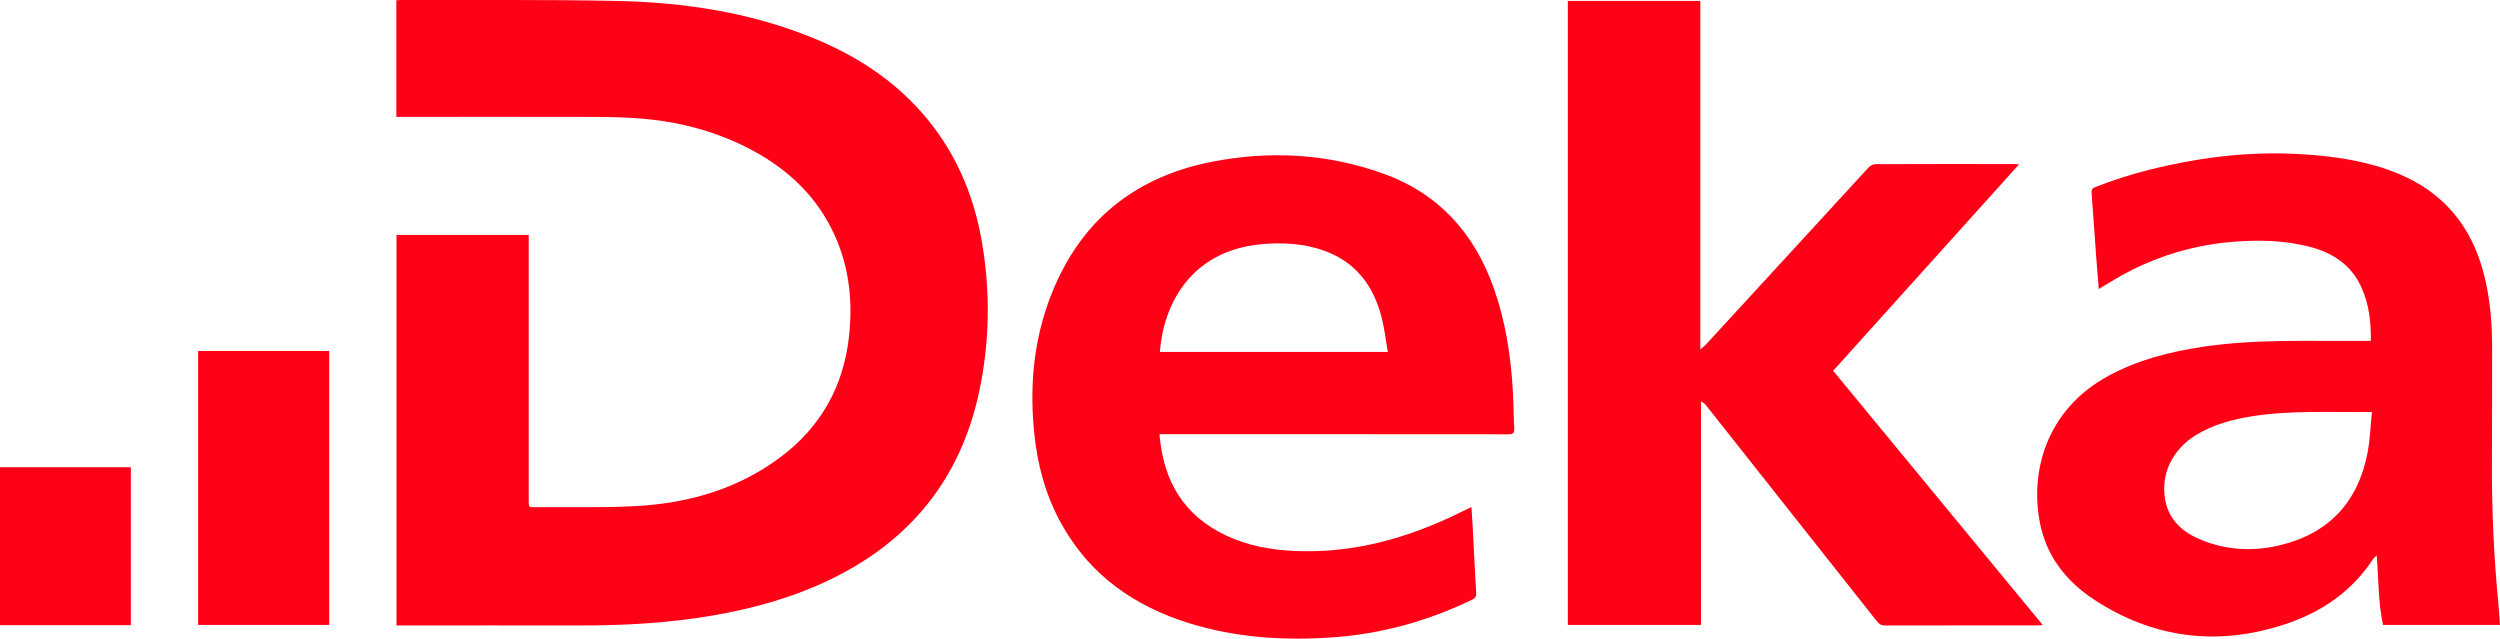
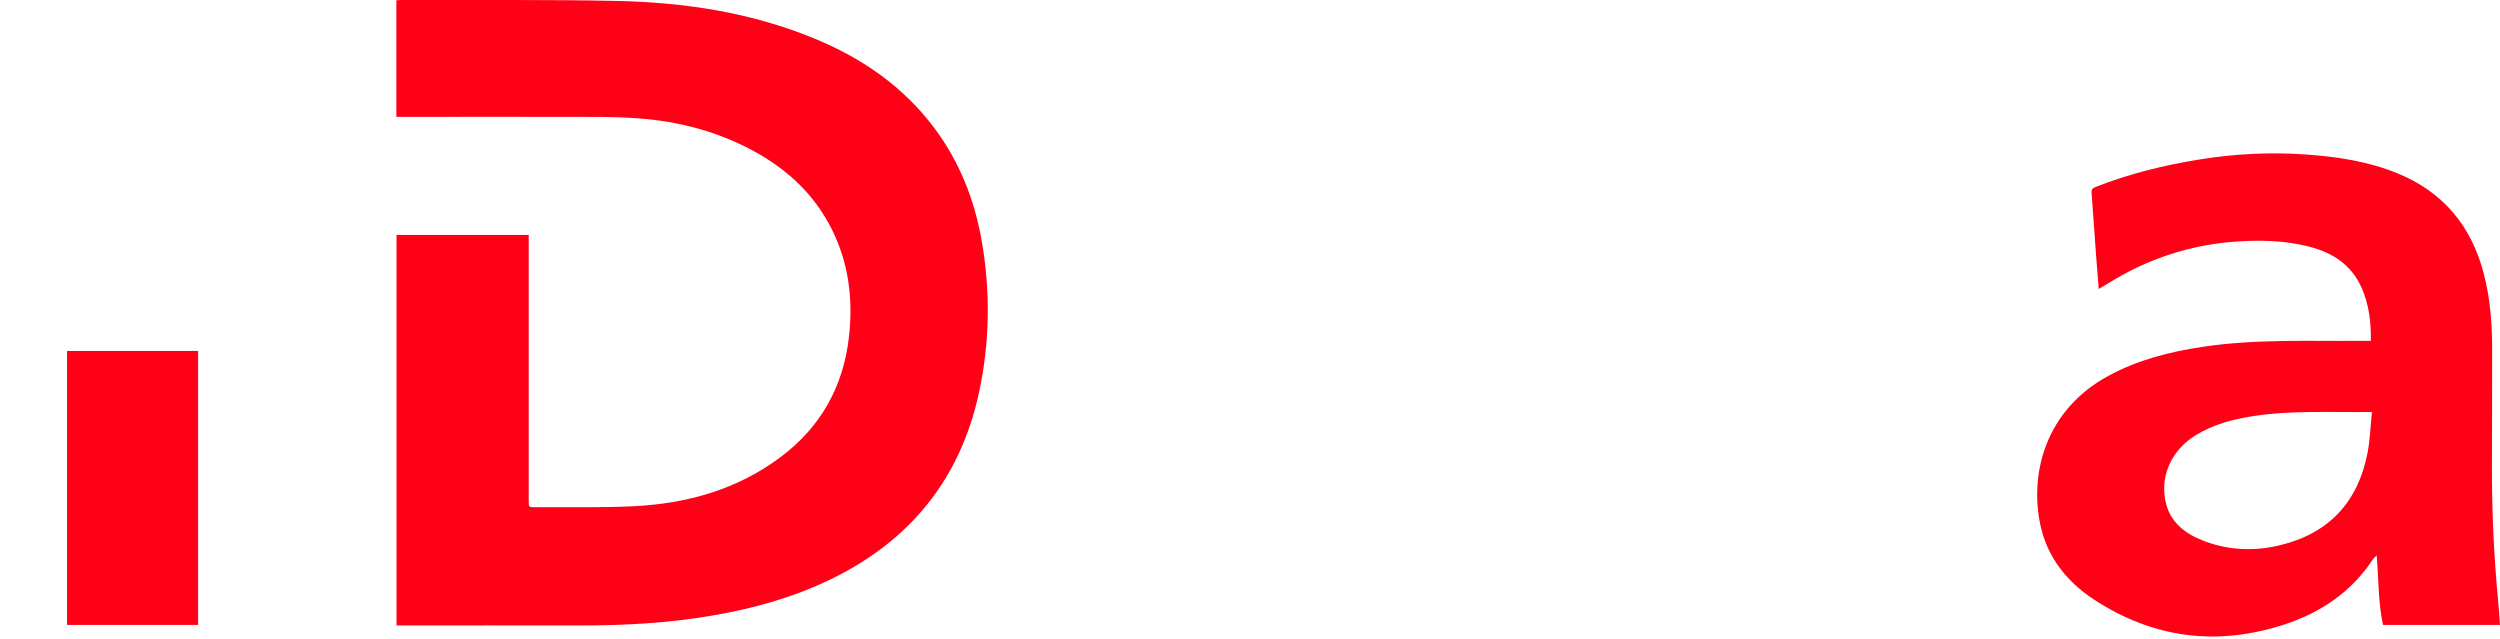
<svg xmlns="http://www.w3.org/2000/svg" id="Layer_2" data-name="Layer 2" viewBox="0 0 443.3 113.24">
  <defs>
    <style>
      .cls-1 {
        fill: #ff0017;
        stroke-width: 0px;
      }
    </style>
  </defs>
  <g id="Layer_1-2" data-name="Layer 1">
    <g>
      <path class="cls-1" d="m70.28,20.71V.05c.3-.02.59-.05.88-.05,12.76.04,25.53-.1,38.28.17,11.96.25,23.7,2.04,34.87,6.62,8.51,3.49,15.88,8.54,21.43,16,4.37,5.87,7,12.49,8.29,19.65,1.62,9.07,1.51,18.13-.43,27.15-3.32,15.39-12.26,26.36-26.4,33.18-6.59,3.18-13.57,5.12-20.77,6.36-7.86,1.36-15.78,1.79-23.74,1.78-10.39-.02-20.77,0-31.16,0-.38,0-.76,0-1.22,0V41.66h23.44v1.1c0,15.33,0,30.65,0,45.98,0,1.2,0,1.21,1.17,1.2,5.84-.04,11.68.11,17.51-.18,9.39-.47,18.21-2.93,25.88-8.63,7.2-5.36,11.26-12.57,12.24-21.49.73-6.63-.06-13.04-3.09-19.06-3.31-6.59-8.59-11.19-15.09-14.46-5.94-2.99-12.27-4.6-18.88-5.11-2.48-.19-4.98-.27-7.47-.28-11.47-.03-22.94-.01-34.41-.01h-1.33Z" />
-       <path class="cls-1" d="m325.05,65.74c12.41,15.05,24.74,30.01,37.18,45.1-.43.02-.71.05-.98.05-8.98,0-17.96,0-26.93.02-.7,0-1.11-.24-1.53-.77-10.07-12.74-20.15-25.47-30.23-38.21-.23-.29-.49-.54-.94-.75v39.63h-23.61V.17h23.49v61.78c.45-.39.74-.59.98-.84,9.62-10.48,19.23-20.96,28.86-31.42.29-.32.83-.58,1.25-.58,8.19-.03,16.37-.03,24.56-.02.23,0,.45.03.87.05-11.03,12.25-21.97,24.4-32.96,36.6Z" />
-       <path class="cls-1" d="m205.6,76.99c.67,8.31,4.3,14.43,11.82,17.97,3.85,1.81,7.96,2.56,12.18,2.74,10.3.45,19.89-2.23,29.06-6.7.71-.34,1.42-.69,2.26-1.1.08,1.32.17,2.54.23,3.75.2,3.83.38,7.67.61,11.5.04.62-.17.92-.73,1.19-7.84,3.78-16.09,6.08-24.79,6.68-8.61.59-17.12.06-25.4-2.52-9.72-3.02-17.56-8.52-22.6-17.56-2.78-4.98-4.26-10.37-4.84-16.02-.77-7.58-.28-15.05,2.15-22.3,4.79-14.29,14.62-23.07,29.41-25.95,10.21-1.99,20.4-1.43,30.26,2.09,9.88,3.53,16.23,10.6,19.68,20.39,2.07,5.87,3,11.97,3.36,18.16.13,2.22.12,4.45.25,6.67.04.82-.23,1.03-1.03,1.03-12.91-.02-25.82-.02-38.73-.02-7.31,0-14.61,0-21.92,0-.37,0-.75,0-1.24,0Zm.07-14.59h40.42c-.36-2.07-.59-4.08-1.08-6.02-1.41-5.61-4.52-9.87-10.14-11.9-3.65-1.32-7.43-1.54-11.27-1.17-12.42,1.19-17.27,10.56-17.94,19.1Z" />
      <path class="cls-1" d="m420.4,60.43c.04-3.34-.33-6.46-1.64-9.41-1.84-4.11-5.22-6.27-9.43-7.32-4.37-1.1-8.83-1.18-13.29-.83-6.62.52-12.9,2.34-18.79,5.4-1.43.74-2.79,1.61-4.18,2.42-.27.16-.54.33-.92.56-.17-2.1-.33-4.07-.48-6.05-.27-3.65-.5-7.31-.79-10.96-.05-.62.12-.86.68-1.08,6-2.36,12.21-3.88,18.56-4.9,6.22-1,12.48-1.31,18.77-.87,5.55.39,11,1.22,16.2,3.33,8.15,3.32,13.13,9.35,15.33,17.78,1.17,4.48,1.5,9.06,1.49,13.67-.02,6.65,0,13.31-.04,19.96-.04,8.39.35,16.75,1.16,25.1.11,1.16.18,2.33.27,3.58h-20.74c-.87-3.97-.77-8.04-1.12-12.31-.32.31-.51.43-.62.6-3.81,5.82-9.26,9.51-15.75,11.63-11.93,3.9-23.27,2.46-33.78-4.43-4.78-3.14-8.25-7.46-9.48-13.16-1.96-9.09.82-20.39,12.04-26.49,5.22-2.84,10.87-4.27,16.7-5.15,9.36-1.41,18.79-.99,28.2-1.06.52,0,1.04,0,1.66,0Zm.18,12.62c-7.3.1-14.28-.34-21.21.76-3.49.55-6.87,1.45-9.93,3.3-4.23,2.57-6.38,6.98-5.49,11.62.7,3.63,3.23,5.74,6.48,7.05,4.46,1.79,9.1,2.03,13.73.93,8.73-2.06,13.95-7.63,15.65-16.4.45-2.33.52-4.74.78-7.26Z" />
-       <path class="cls-1" d="m35.13,62.23h23.24v48.58h-23.24v-48.58Z" />
-       <path class="cls-1" d="m23.2,110.85H0v-28h23.2v28Z" />
+       <path class="cls-1" d="m35.13,62.23v48.58h-23.24v-48.58Z" />
    </g>
  </g>
</svg>